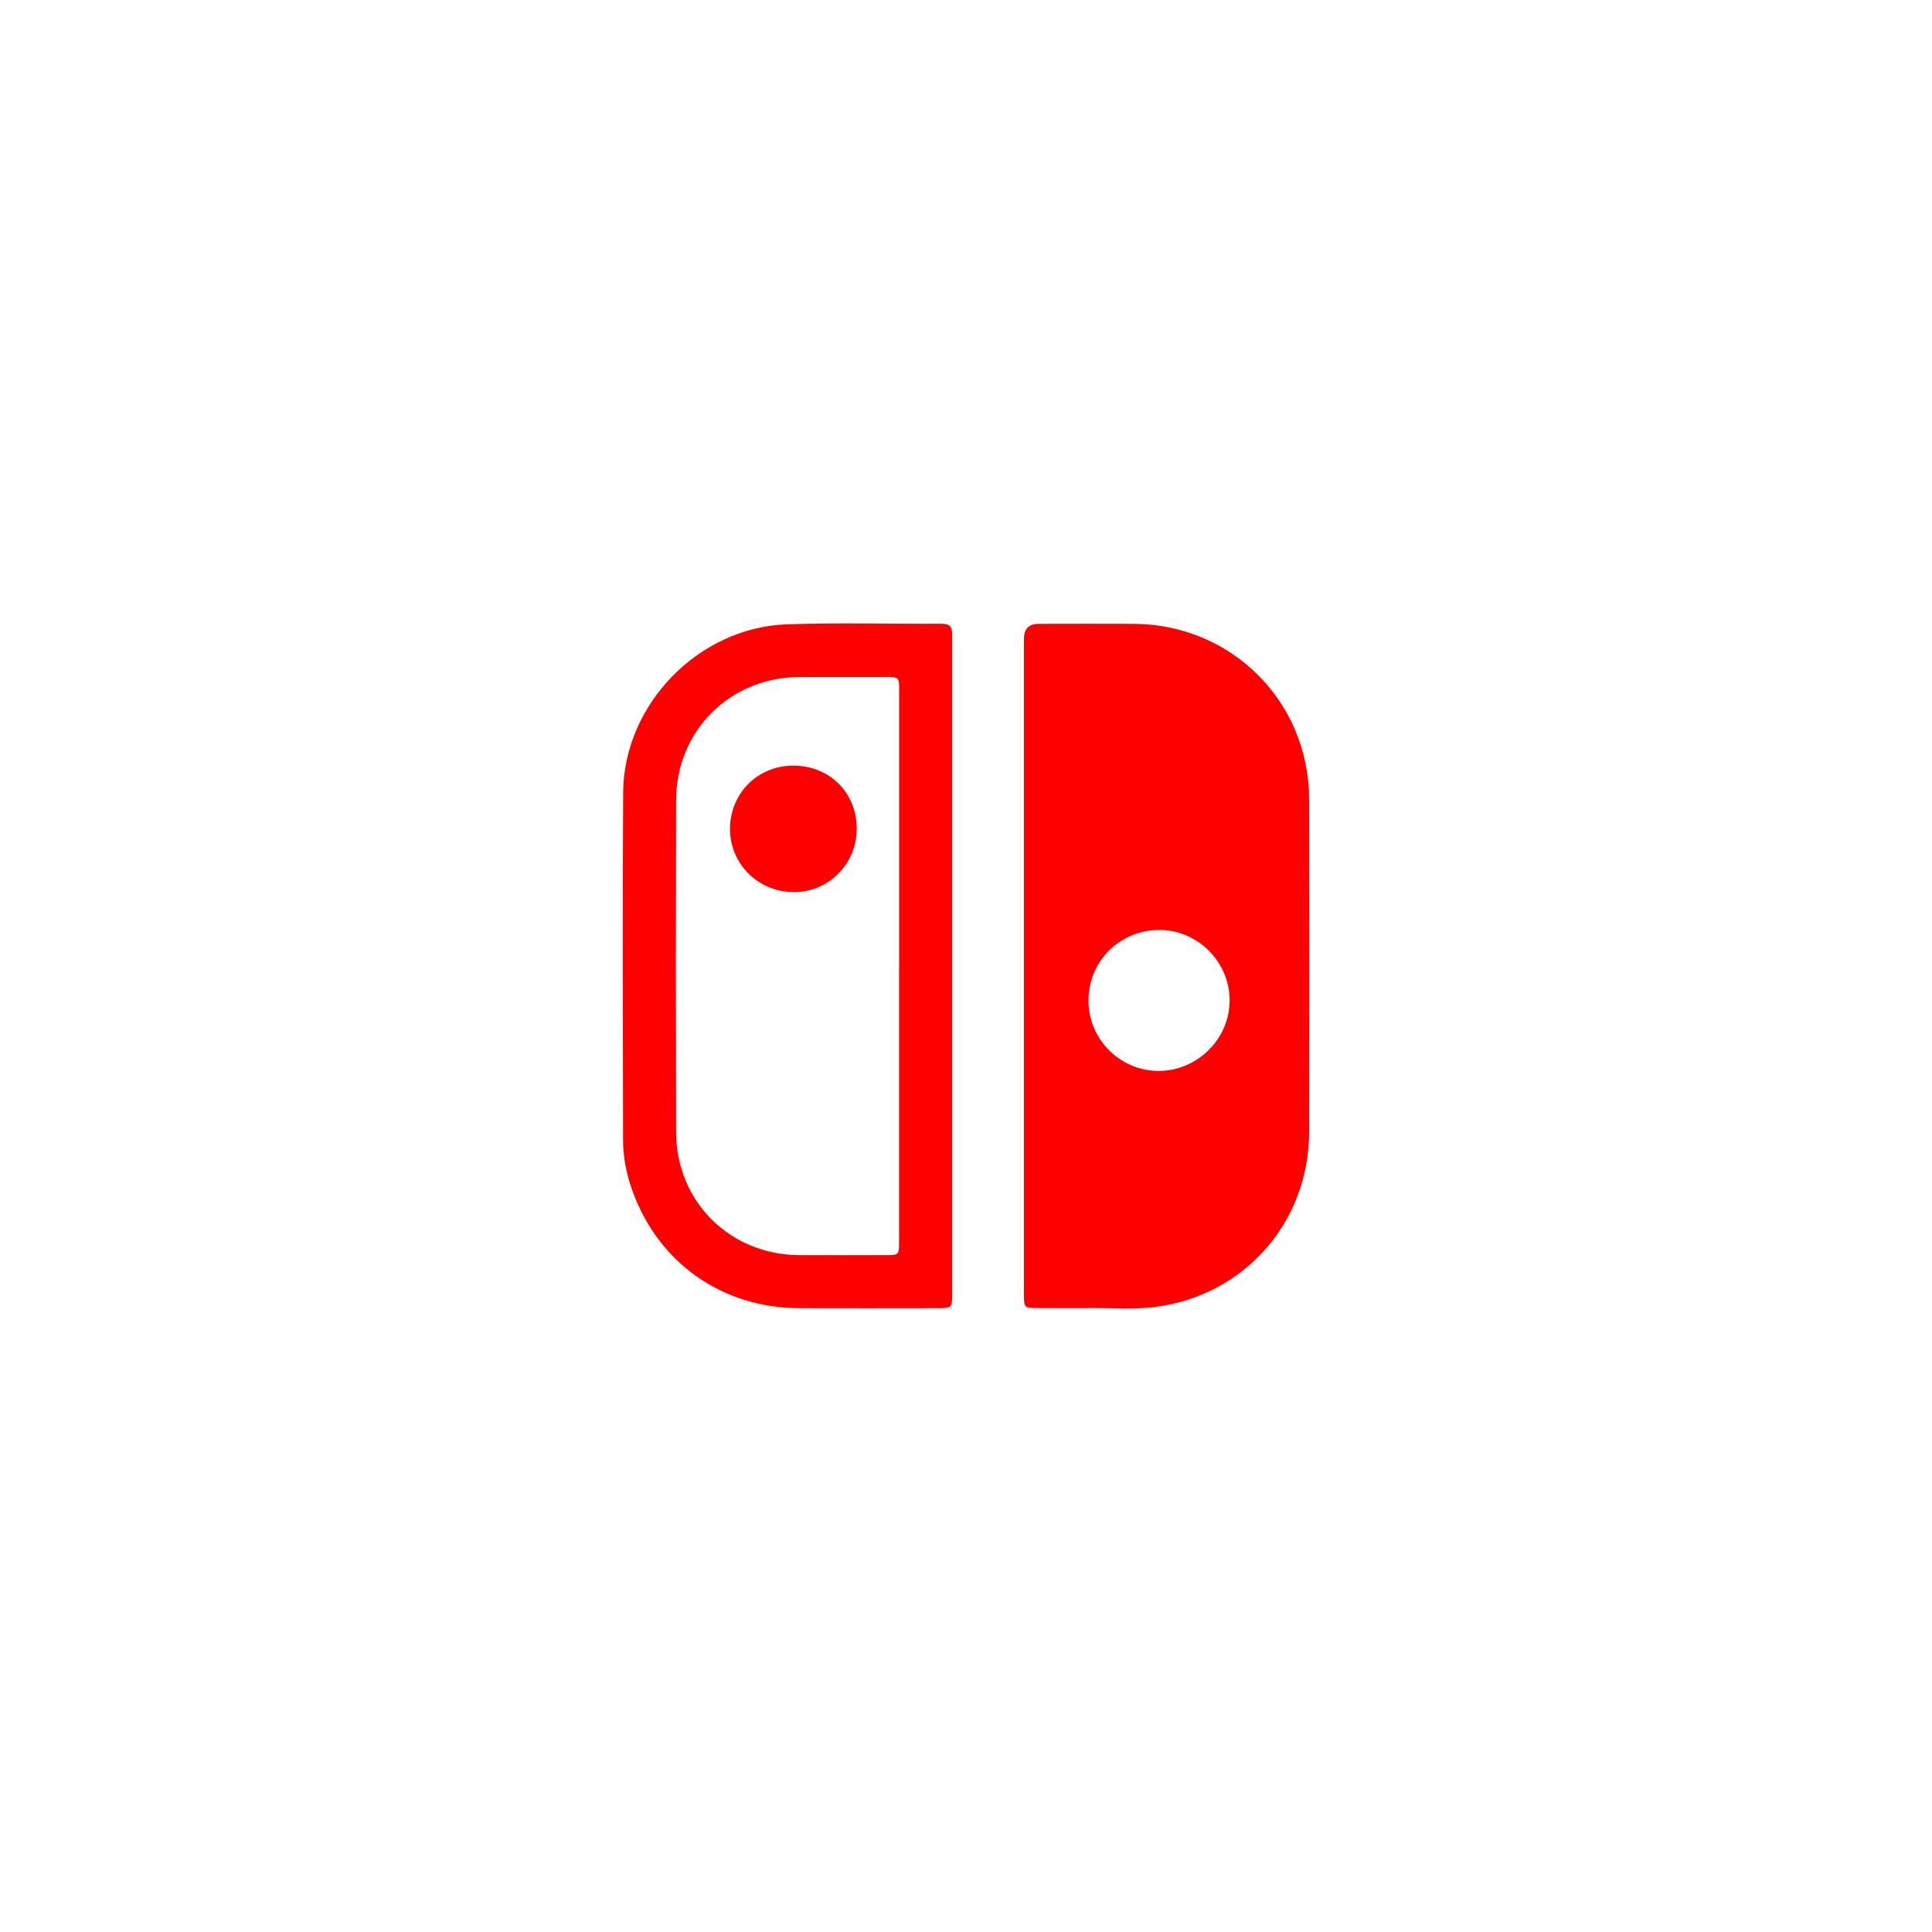
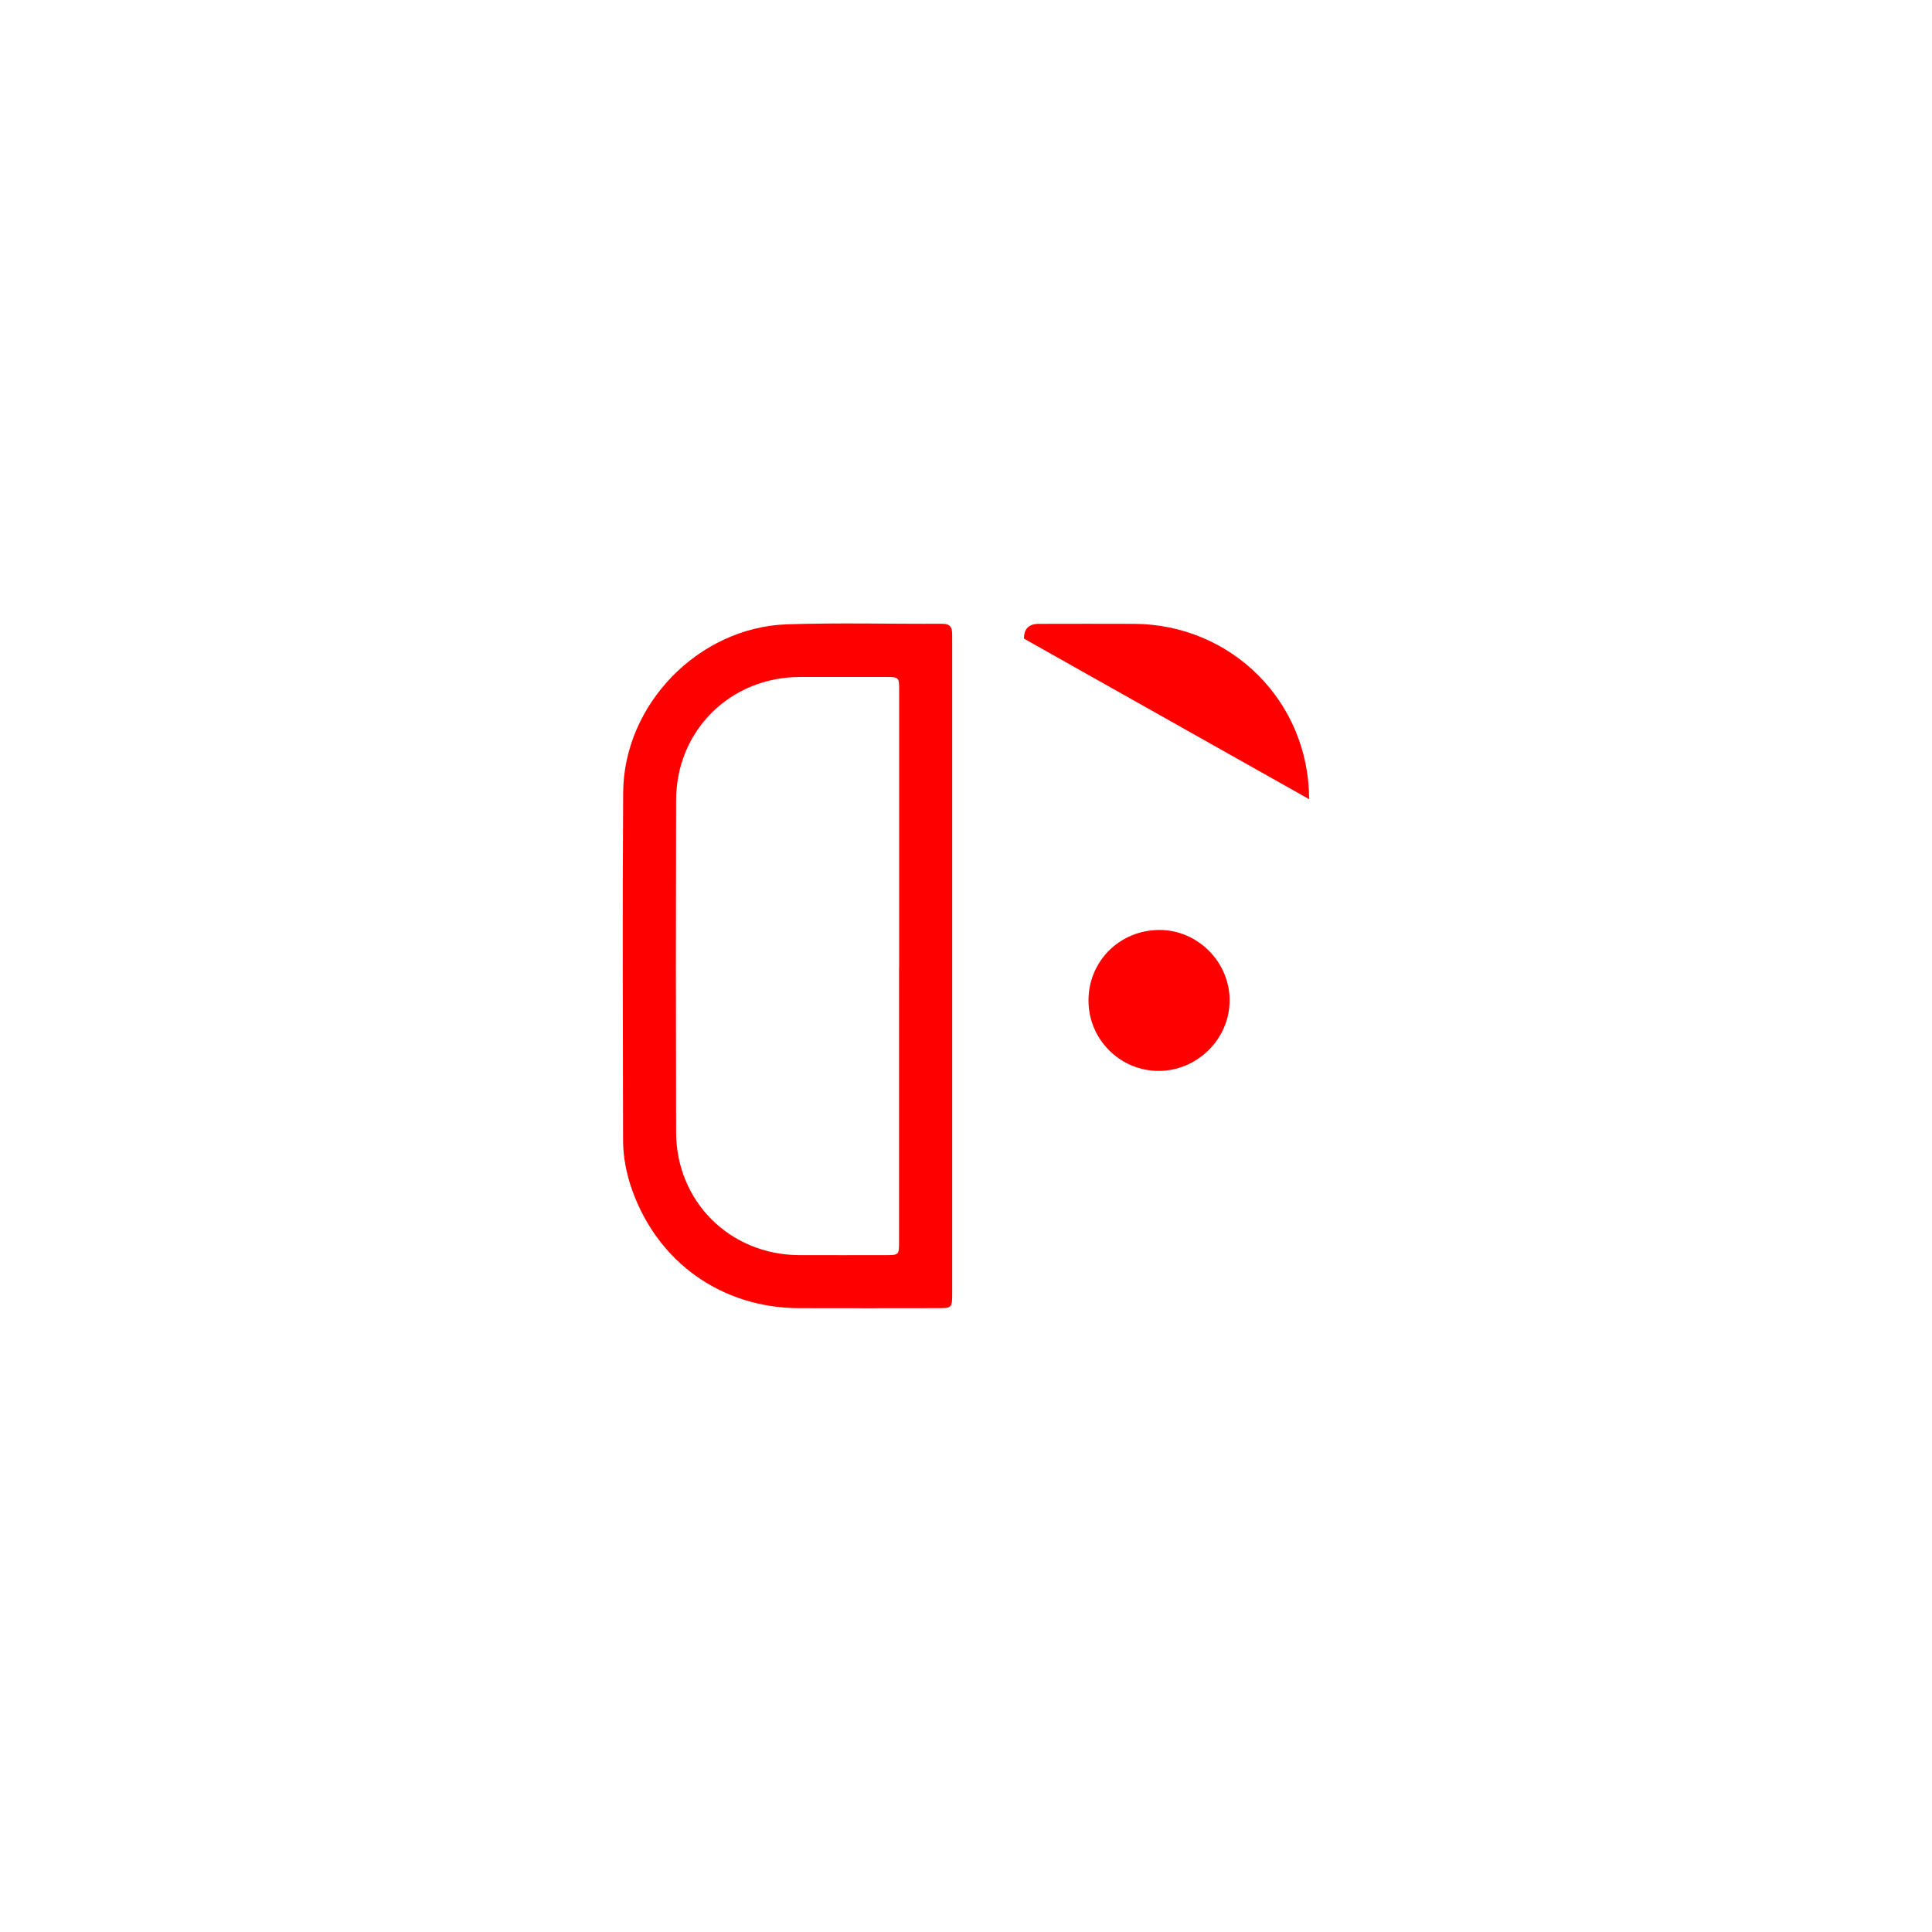
<svg xmlns="http://www.w3.org/2000/svg" id="Livello_2" data-name="Livello 2" viewBox="0 0 200 200">
  <defs>
    <style>
      .cls-1 {
        fill: red;
      }
    </style>
  </defs>
-   <path class="cls-1" d="m88.69,85.78c0,3.63-2.88,6.56-6.48,6.57-3.68.01-6.63-2.88-6.64-6.52,0-3.7,2.85-6.57,6.55-6.57,3.75,0,6.57,2.79,6.57,6.52Z" />
  <path class="cls-1" d="m97.56,64.57c-5.36.03-10.73-.12-16.09.06-9.14.31-16.9,8.27-16.96,17.41-.08,11.97-.03,23.95-.01,35.93,0,1.8.34,3.55.95,5.25,2.68,7.49,9.27,12.16,17.23,12.2,4.79.02,9.57,0,14.36,0,1.51,0,1.53-.02,1.53-1.56v-47.59c0-6.79,0-13.59,0-20.38,0-.72-.01-1.32-1.01-1.31Zm-4.49,35.52v28.41c0,1.43,0,1.43-1.45,1.43-2.97,0-5.94.01-8.91,0-7.17-.05-12.71-5.56-12.72-12.73-.03-11.46-.03-22.91,0-34.37.02-7.21,5.6-12.73,12.81-12.75,2.97,0,5.94,0,8.91,0,1.33,0,1.37.03,1.37,1.35,0,9.56,0,19.11,0,28.67Z" />
-   <path class="cls-1" d="m135.52,82.73c-.02-10.1-8.02-18.09-18.12-18.15-3.29-.02-6.57,0-9.86,0q-1.54,0-1.54,1.53c0,11.28,0,22.56,0,33.85,0,4.06,0,8.11,0,12.17,0,7.31,0,14.62,0,21.93,0,1.3.05,1.35,1.38,1.35,1.96,0,3.92.01,5.88,0,2.07-.01,4.16.16,6.22-.1,9.31-1.15,16.03-8.76,16.04-18.14.02-11.49.02-22.97,0-34.45Zm-15.58,28.13c-3.99,0-7.25-3.26-7.26-7.26-.01-4.1,3.23-7.33,7.36-7.33,3.95,0,7.26,3.32,7.25,7.29,0,3.99-3.34,7.3-7.35,7.3Z" />
+   <path class="cls-1" d="m135.52,82.73c-.02-10.1-8.02-18.09-18.12-18.15-3.29-.02-6.57,0-9.86,0q-1.54,0-1.54,1.53Zm-15.58,28.13c-3.99,0-7.25-3.26-7.26-7.26-.01-4.1,3.23-7.33,7.36-7.33,3.95,0,7.26,3.32,7.25,7.29,0,3.99-3.34,7.3-7.35,7.3Z" />
</svg>